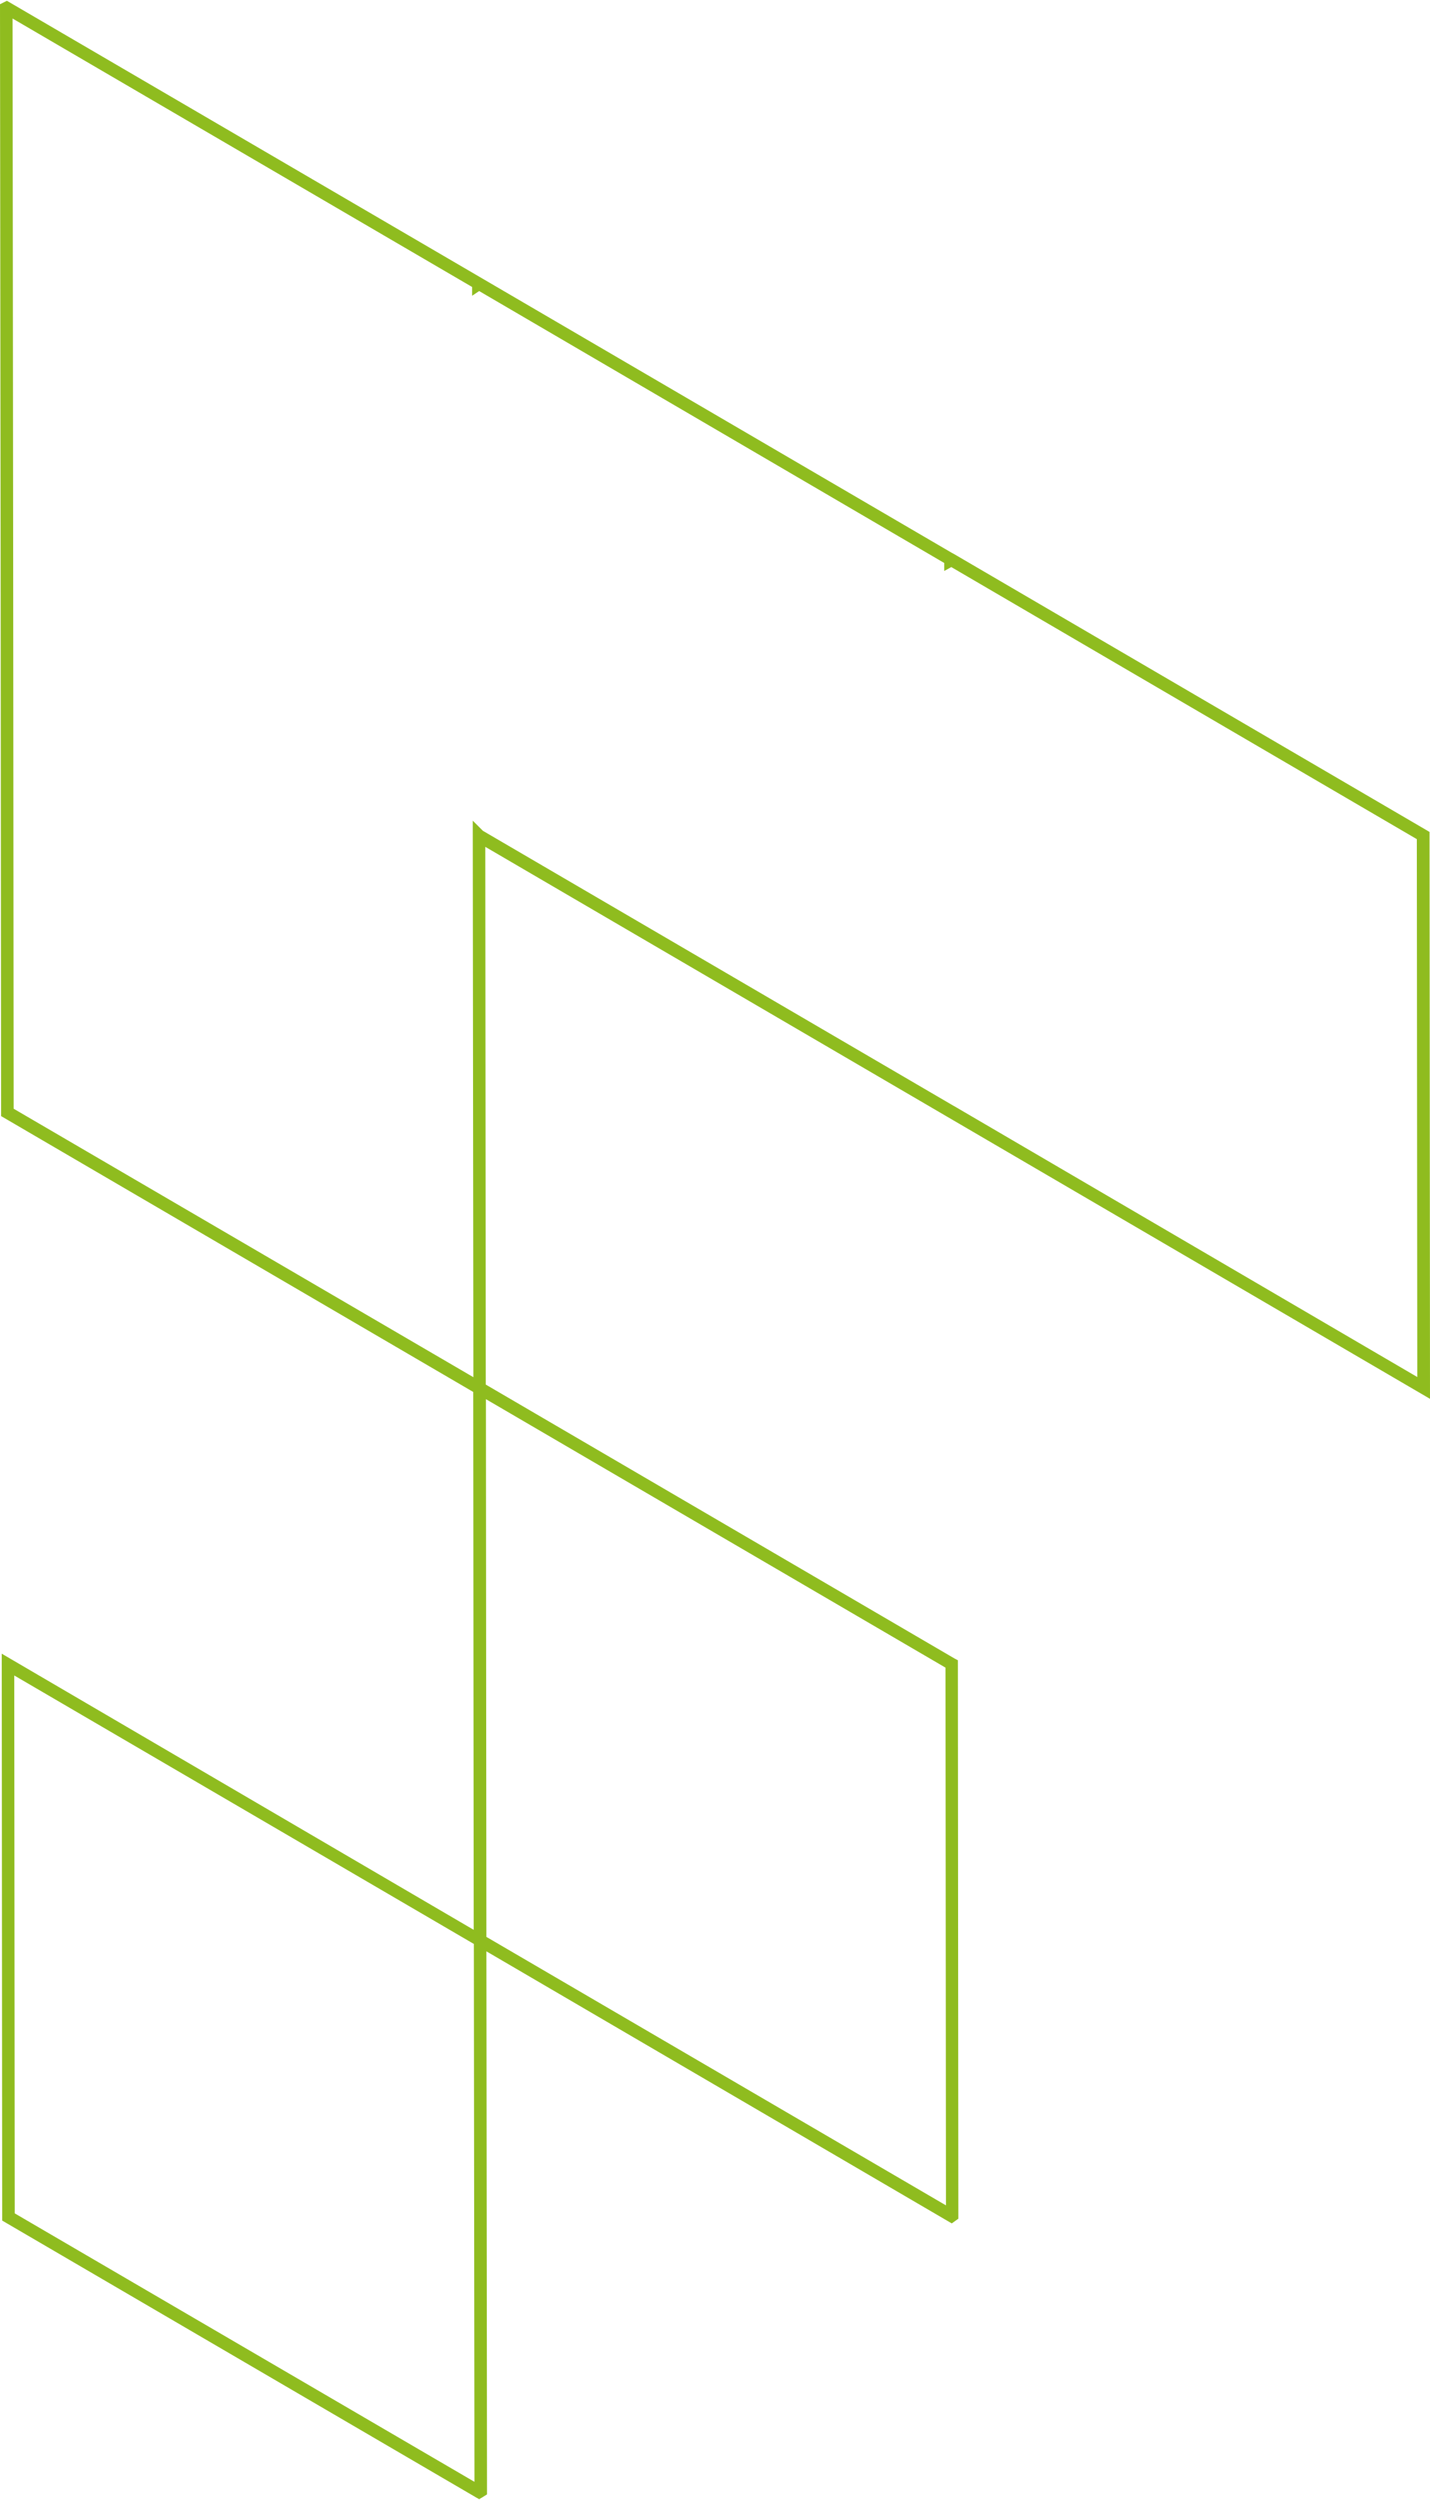
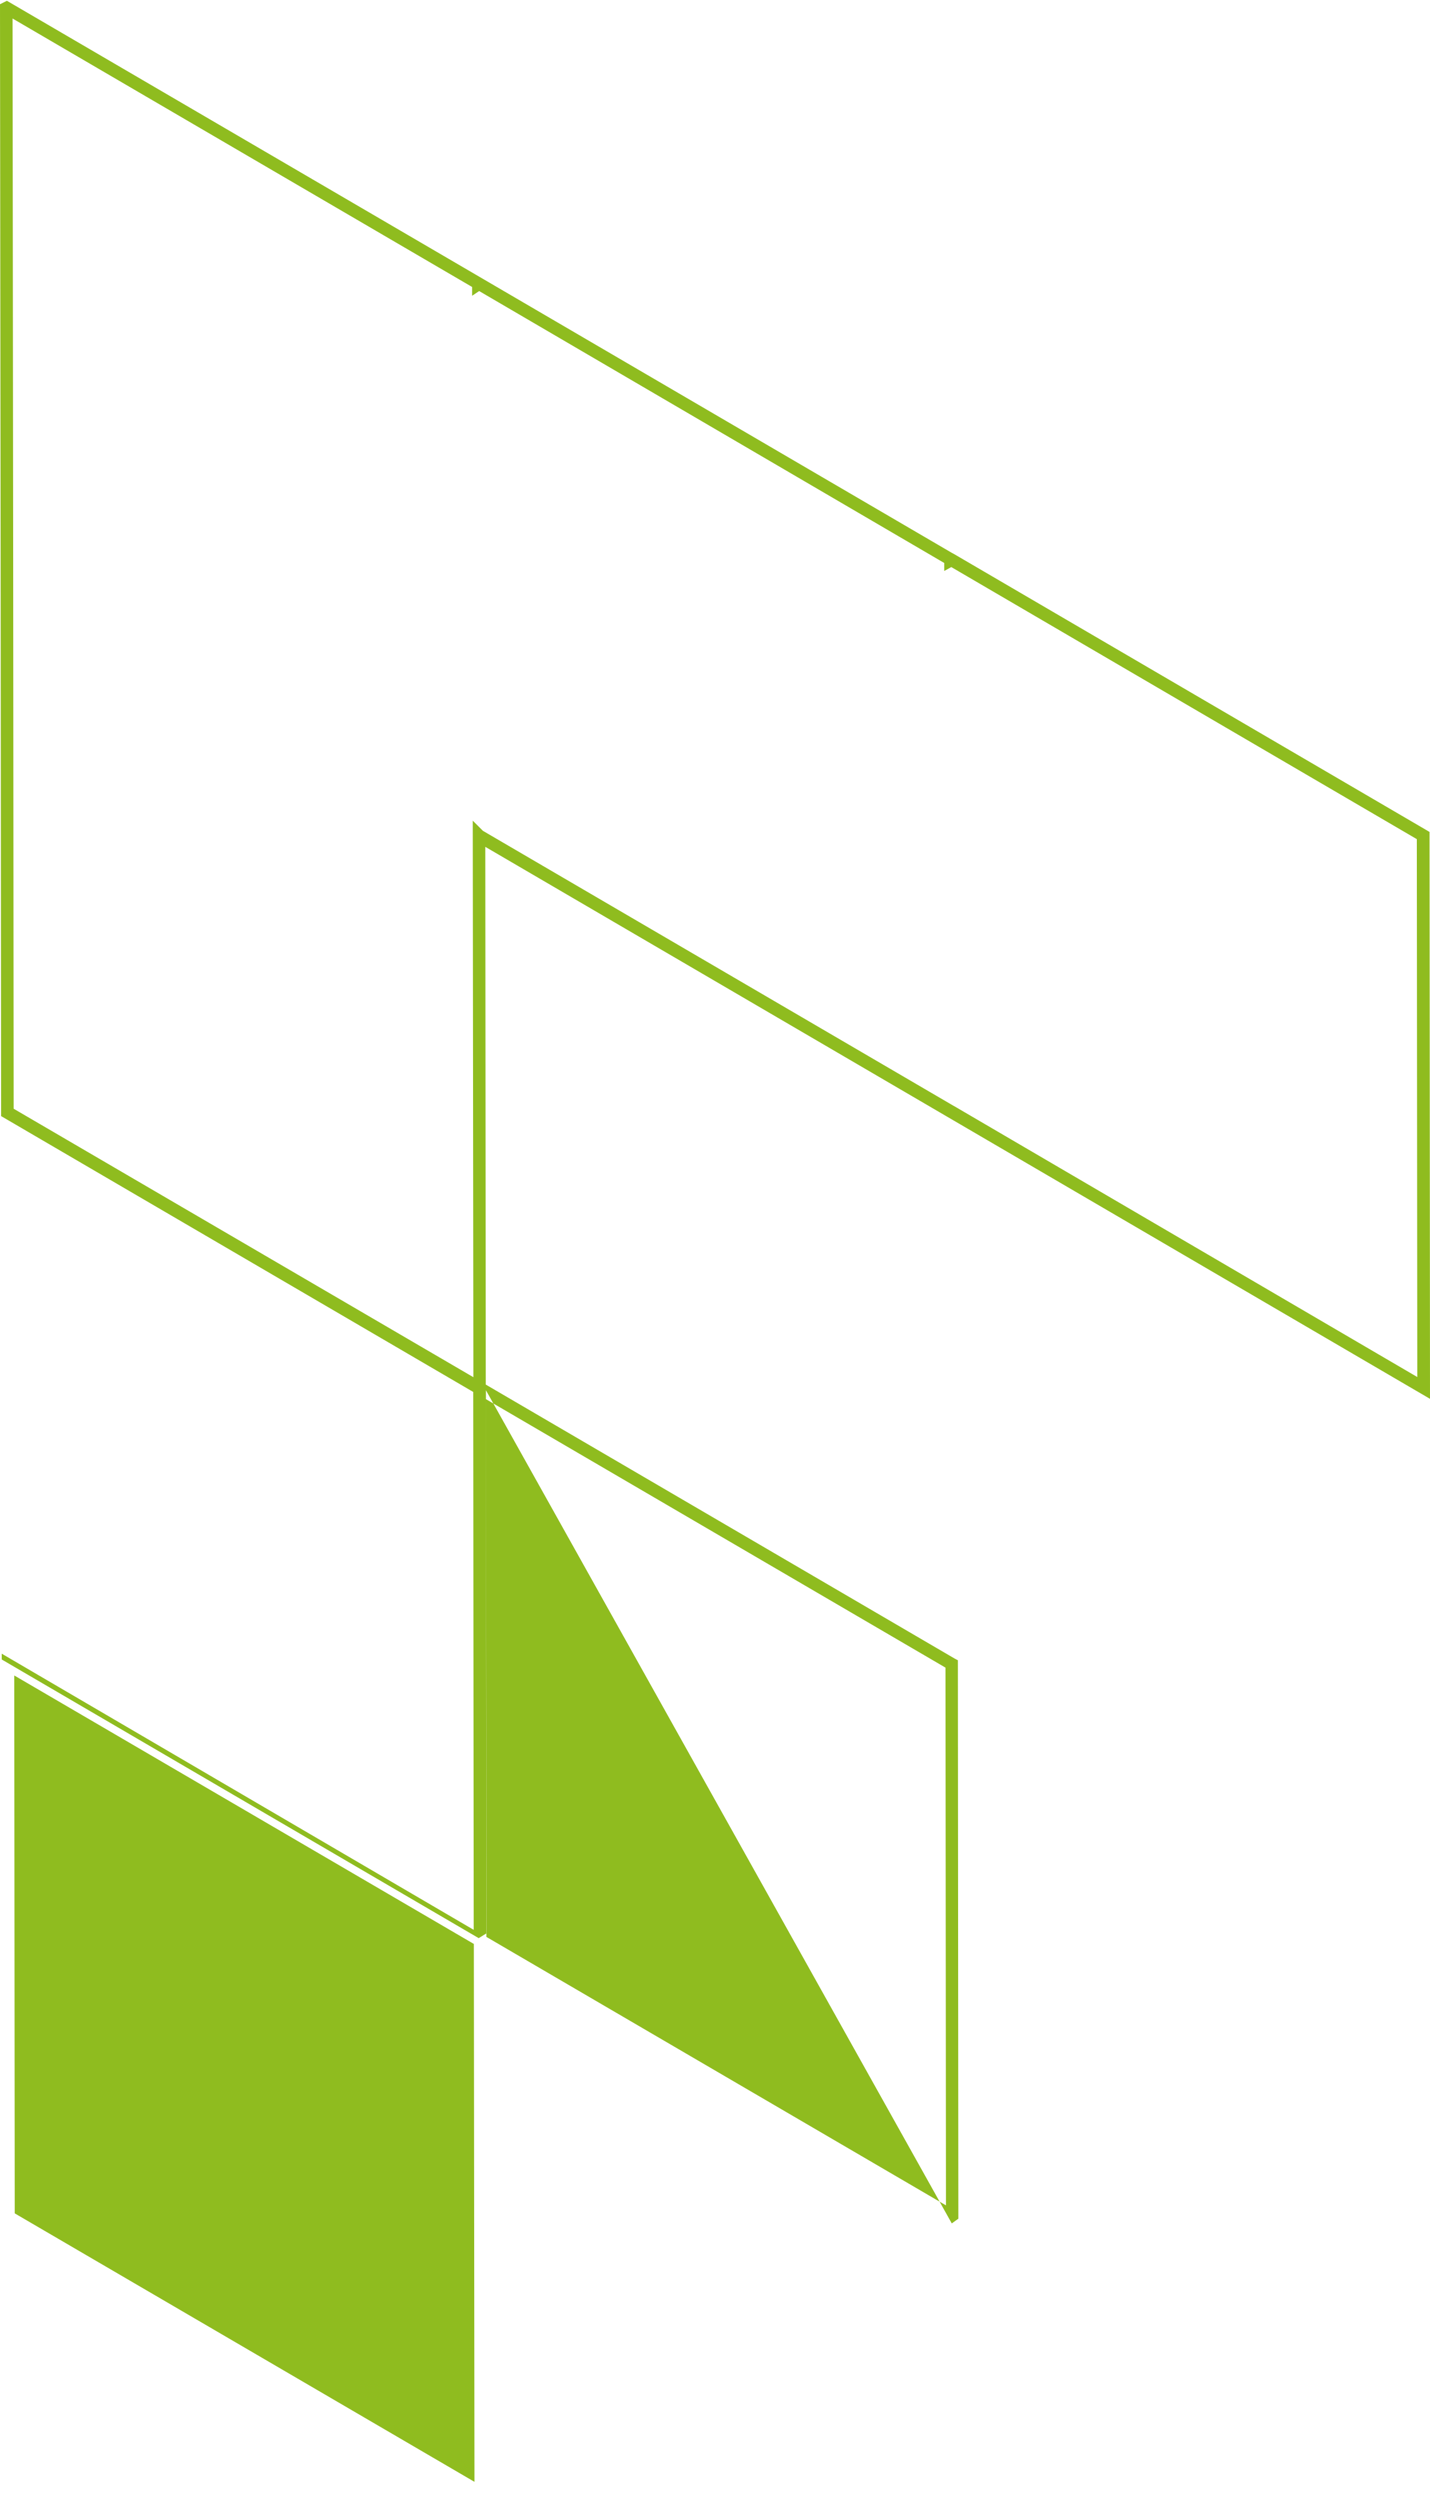
<svg xmlns="http://www.w3.org/2000/svg" id="Calque_1" x="0px" y="0px" viewBox="0 0 912 1594" style="enable-background:new 0 0 912 1594;" xml:space="preserve">
  <style type="text/css">	.st0{fill:#8FBC1F;}</style>
-   <path class="st0" d="M608.8,1057.6l-299-174.7L309.5,540l295.1,172.4L912,892l-0.3-358.8v-2.7L608.8,353.5l-2-1.1l0,0L305.4,176.3 l0,0L4.4,0.5L0,2.7l0.4,354.3l0.3,351.8v2.9l301.1,175.9l0.3,343L1.1,1054.5l0.3,357.8v3.7l304.2,177.7l5-3.1l-0.4-346.3L607,1417.8 l4.2-3l-0.3-356.1L608.8,1057.6z M8.7,707L8.4,357.1L8,11.8l293.1,171.2v5.6l4.5-3L602.2,359v5.1l4.5-2.5l296.9,173.5l0.3,343 L608.8,705.5l-0.4-0.2L308,529.8l-6.5-6.5l0.4,354.9L8.7,707z M9.4,1411.4l-0.3-343l293.1,171.2l0.4,343L9.4,1411.4z M310.2,1235.1 l-0.3-342.9l293.1,171.2l0.3,342.9L310.2,1235.1z" />
+   <path class="st0" d="M608.8,1057.6l-299-174.7L309.5,540l295.1,172.4L912,892l-0.3-358.8v-2.7L608.8,353.5l-2-1.1l0,0L305.4,176.3 l0,0L4.4,0.5L0,2.7l0.4,354.3l0.3,351.8v2.9l301.1,175.9l0.3,343L1.1,1054.5v3.7l304.2,177.7l5-3.1l-0.4-346.3L607,1417.8 l4.2-3l-0.3-356.1L608.8,1057.6z M8.7,707L8.4,357.1L8,11.8l293.1,171.2v5.6l4.5-3L602.2,359v5.1l4.5-2.5l296.9,173.5l0.3,343 L608.8,705.5l-0.4-0.2L308,529.8l-6.5-6.5l0.4,354.9L8.7,707z M9.4,1411.4l-0.3-343l293.1,171.2l0.4,343L9.4,1411.4z M310.2,1235.1 l-0.3-342.9l293.1,171.2l0.3,342.9L310.2,1235.1z" />
</svg>